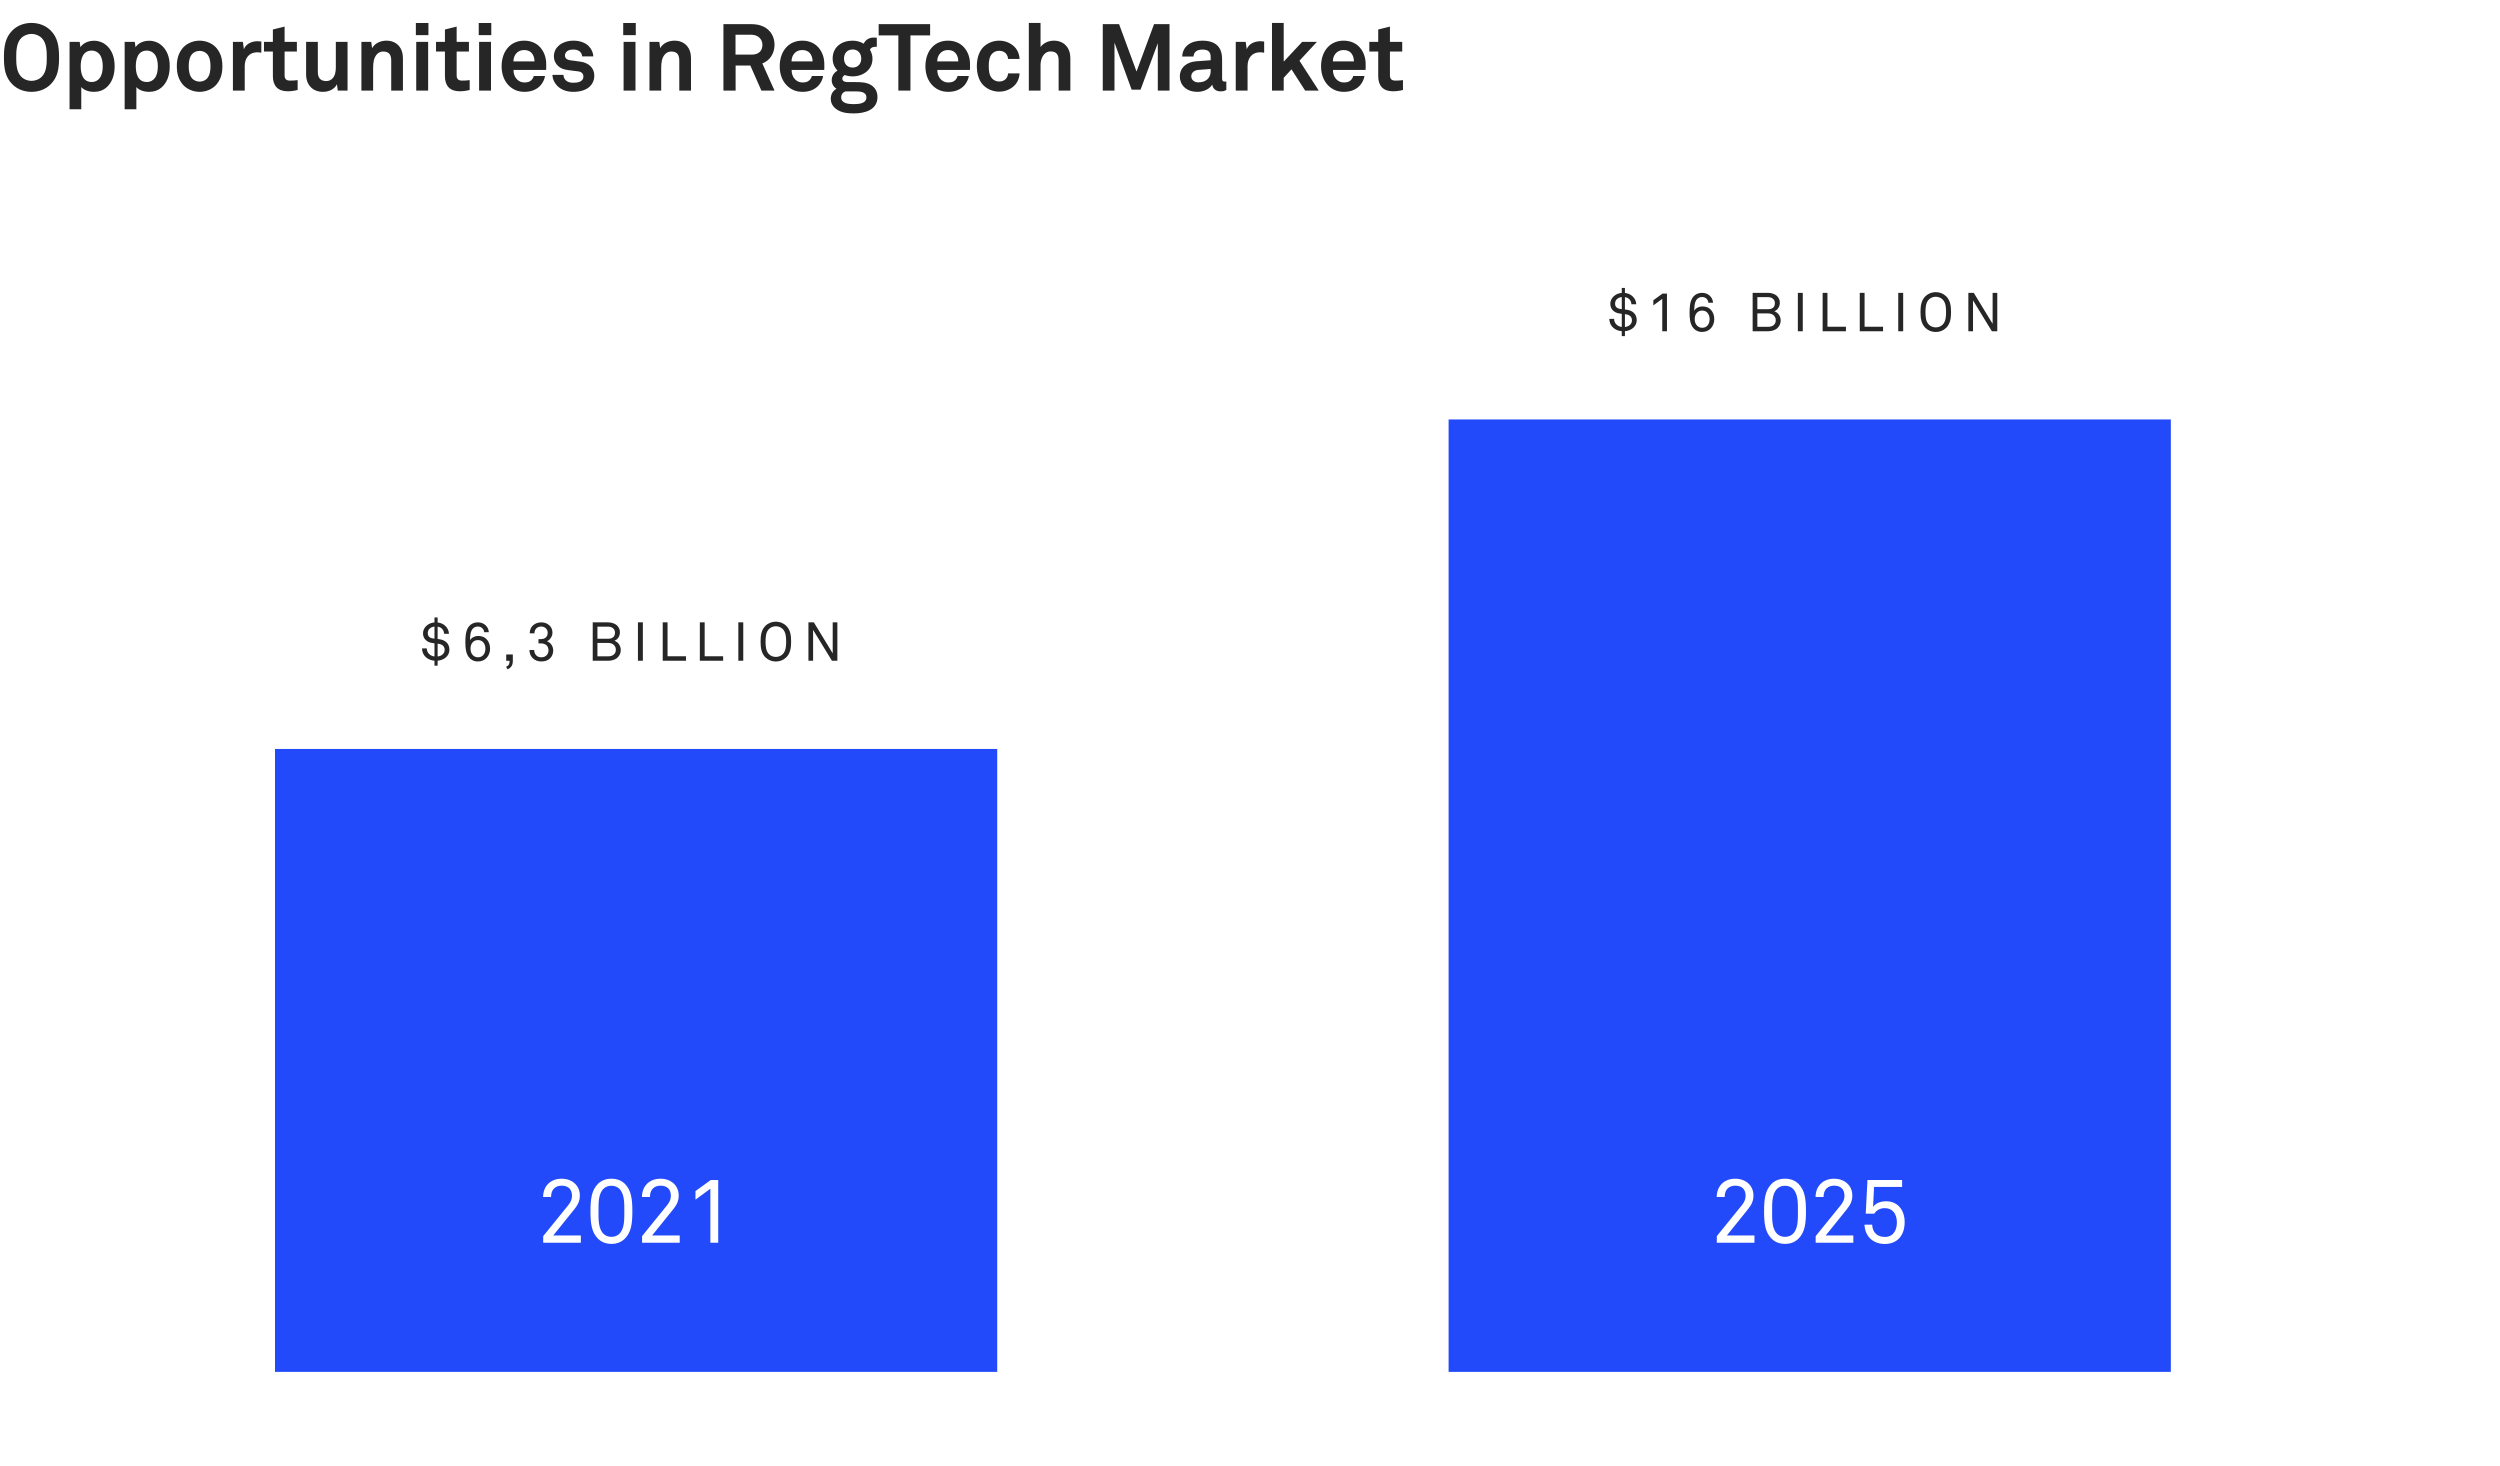
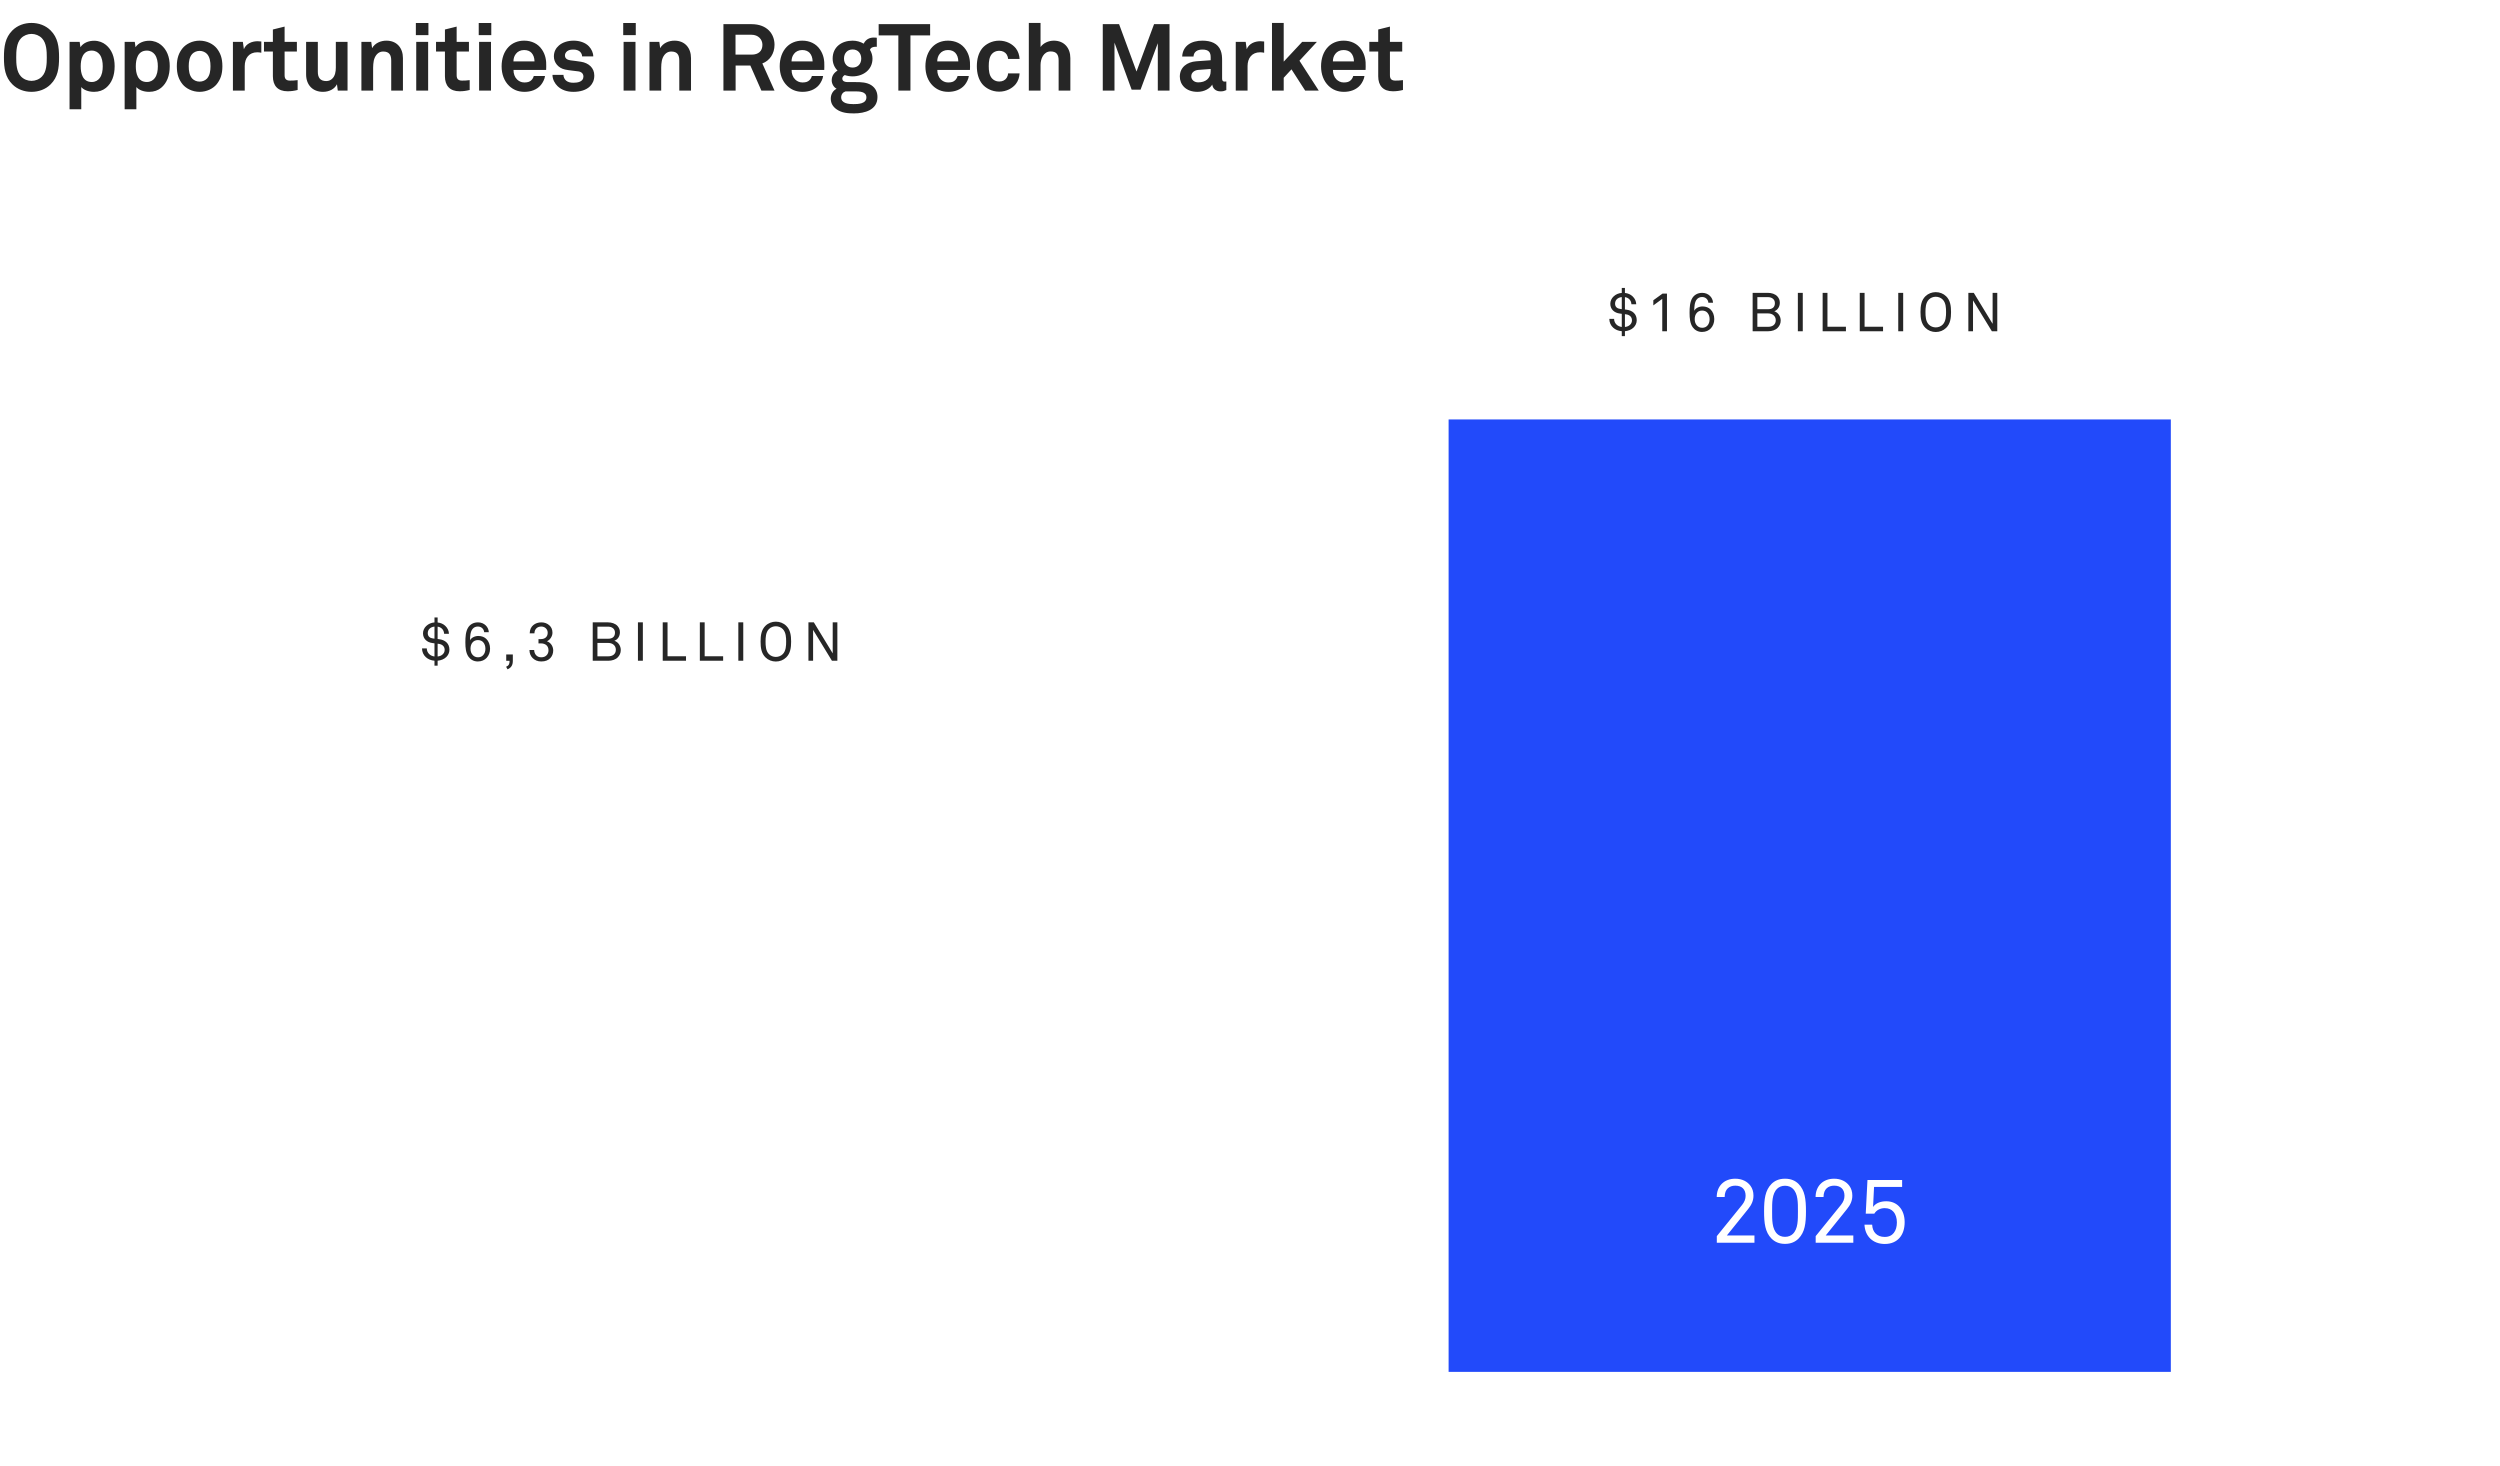
<svg xmlns="http://www.w3.org/2000/svg" width="800" height="469" viewBox="0 0 800 469" fill="none">
  <rect width="800" height="469" fill="white" />
  <path d="M18.9 18.38C18.9 14.9 18.51 12.05 16.2 9.74C14.58 8.12 12.36 7.34 10.08 7.34C7.8 7.34 5.58 8.12 3.96 9.74C1.65 12.05 1.26 14.9 1.26 18.38C1.26 21.86 1.65 24.68 3.96 26.99C5.58 28.61 7.8 29.39 10.08 29.39C12.36 29.39 14.58 28.61 16.2 26.99C18.51 24.68 18.9 21.86 18.9 18.38ZM14.97 18.38C14.97 20.33 14.91 22.94 13.44 24.47C12.6 25.37 11.31 25.88 10.08 25.88C8.85 25.88 7.56 25.37 6.72 24.47C5.25 22.94 5.19 20.33 5.19 18.38C5.19 16.43 5.25 13.79 6.72 12.26C7.56 11.36 8.85 10.85 10.08 10.85C11.31 10.85 12.6 11.36 13.44 12.26C14.91 13.79 14.97 16.43 14.97 18.38ZM36.686 21.17C36.686 18.23 35.756 15.89 33.896 14.36C32.936 13.58 31.676 13.04 30.116 13.04C28.406 13.04 26.666 13.67 25.736 15.11L25.496 13.4H22.256V34.97H26.006V27.86C26.726 28.73 28.226 29.39 30.086 29.39C31.676 29.39 32.936 28.91 33.896 28.13C35.756 26.6 36.686 24.23 36.686 21.17ZM32.876 21.23C32.876 22.58 32.666 23.99 31.886 25.01C31.346 25.7 30.536 26.24 29.366 26.24C26.426 26.24 25.826 23.48 25.826 21.23C25.826 18.98 26.426 16.19 29.366 16.19C30.536 16.19 31.346 16.73 31.886 17.42C32.666 18.44 32.876 19.88 32.876 21.23ZM54.317 21.17C54.317 18.23 53.387 15.89 51.527 14.36C50.567 13.58 49.307 13.04 47.747 13.04C46.037 13.04 44.297 13.67 43.367 15.11L43.127 13.4H39.887V34.97H43.637V27.86C44.357 28.73 45.857 29.39 47.717 29.39C49.307 29.39 50.567 28.91 51.527 28.13C53.387 26.6 54.317 24.23 54.317 21.17ZM50.507 21.23C50.507 22.58 50.297 23.99 49.517 25.01C48.977 25.7 48.167 26.24 46.997 26.24C44.057 26.24 43.457 23.48 43.457 21.23C43.457 18.98 44.057 16.19 46.997 16.19C48.167 16.19 48.977 16.73 49.517 17.42C50.297 18.44 50.507 19.88 50.507 21.23ZM71.165 21.2C71.165 18.56 70.505 16.91 69.335 15.44C68.255 14.12 66.245 13.01 63.875 13.01C61.505 13.01 59.495 14.12 58.415 15.44C57.245 16.91 56.585 18.56 56.585 21.2C56.585 23.84 57.245 25.49 58.415 26.96C59.495 28.28 61.505 29.39 63.875 29.39C66.245 29.39 68.255 28.28 69.335 26.96C70.505 25.49 71.165 23.84 71.165 21.2ZM67.355 21.2C67.355 22.67 67.145 24.14 66.245 25.13C65.735 25.67 64.895 26.12 63.875 26.12C62.855 26.12 62.015 25.67 61.505 25.13C60.605 24.14 60.395 22.67 60.395 21.2C60.395 19.73 60.605 18.26 61.505 17.27C62.015 16.73 62.855 16.28 63.875 16.28C64.895 16.28 65.735 16.73 66.245 17.27C67.145 18.26 67.355 19.73 67.355 21.2ZM83.624 16.88V13.28C83.234 13.22 82.844 13.19 82.454 13.19C80.624 13.19 78.764 13.94 78.044 15.74L77.714 13.4H74.534V29H78.314V21.14C78.314 18.62 79.694 16.73 82.334 16.73C82.754 16.73 83.204 16.79 83.624 16.88ZM95.243 28.79V25.64C94.223 25.76 93.593 25.79 92.813 25.79C91.613 25.79 91.073 25.28 91.073 24.08V16.49H95.003V13.4H91.073V8.51L87.323 9.44V13.4H84.473V16.49H87.323V24.41C87.323 27.41 88.883 29.21 92.033 29.21C93.143 29.21 94.193 29.06 95.243 28.79ZM111.215 29V13.4H107.465V21.65C107.465 22.91 107.225 24.32 106.325 25.16C105.875 25.61 105.275 25.94 104.405 25.94C102.425 25.94 101.705 24.8 101.705 22.97V13.4H97.955V23.81C97.955 27.14 100.025 29.39 103.355 29.39C105.335 29.39 107.075 28.49 107.825 26.96L108.095 29H111.215ZM128.94 29V18.59C128.94 15.35 126.99 13.01 123.66 13.01C121.86 13.01 120 13.76 119.07 15.41L118.8 13.4H115.65V29H119.4V22.64C119.4 21.32 119.37 19.7 119.91 18.47C120.42 17.33 121.29 16.49 122.61 16.49C124.59 16.49 125.19 17.6 125.19 19.43V29H128.94ZM137.095 11.24V7.37H133.075V11.24H137.095ZM137.005 29V13.4H133.195V29H137.005ZM150.299 28.79V25.64C149.279 25.76 148.649 25.79 147.869 25.79C146.669 25.79 146.129 25.28 146.129 24.08V16.49H150.059V13.4H146.129V8.51L142.379 9.44V13.4H139.529V16.49H142.379V24.41C142.379 27.41 143.939 29.21 147.089 29.21C148.199 29.21 149.249 29.06 150.299 28.79ZM157.211 11.24V7.37H153.191V11.24H157.211ZM157.121 29V13.4H153.311V29H157.121ZM174.795 21.32C174.855 19.37 174.585 17.6 173.445 15.89C172.155 13.94 170.055 13.01 167.745 13.01C165.615 13.01 163.935 13.79 162.765 14.99C161.265 16.52 160.515 18.74 160.515 21.23C160.515 23.78 161.355 25.97 162.915 27.47C164.145 28.64 165.705 29.39 167.835 29.39C169.815 29.39 171.765 28.76 173.085 27.2C173.685 26.48 174.315 25.25 174.405 24.32H170.805C170.655 24.89 170.385 25.31 170.055 25.64C169.515 26.18 168.855 26.39 167.775 26.39C166.755 26.39 166.005 25.94 165.465 25.43C164.715 24.71 164.295 23.57 164.325 22.37H174.765C174.765 22.04 174.795 21.32 174.795 21.32ZM171.045 19.64H164.295C164.325 18.62 164.565 17.9 165.105 17.21C165.645 16.49 166.575 16.01 167.715 16.01C168.795 16.01 169.575 16.37 170.085 16.91C170.685 17.57 171.015 18.47 171.045 19.64ZM190.174 24.17C190.174 21.71 188.374 20.15 185.914 19.76C184.384 19.52 183.994 19.49 182.584 19.31C181.744 19.19 180.784 18.86 180.784 17.75C180.784 16.94 181.324 16.37 181.984 16.1C182.554 15.86 183.064 15.86 183.604 15.86C184.384 15.86 185.194 16.13 185.644 16.58C186.004 16.97 186.274 17.45 186.274 18.05H189.844C189.844 16.91 189.304 15.74 188.464 14.84C187.324 13.61 185.434 13.01 183.574 13.01C181.624 13.01 179.974 13.58 178.834 14.57C177.904 15.38 177.244 16.49 177.244 18.08C177.244 20.06 178.684 21.8 180.814 22.25C182.194 22.55 183.754 22.64 185.134 22.85C186.094 23 186.694 23.6 186.694 24.5C186.694 26.21 184.774 26.48 183.514 26.48C182.434 26.48 181.744 26.27 181.144 25.79C180.664 25.4 180.304 24.65 180.304 23.96H176.794C176.794 25.43 177.544 26.72 178.444 27.59C179.734 28.82 181.504 29.39 183.484 29.39C185.614 29.39 187.564 28.85 188.824 27.59C189.634 26.78 190.174 25.67 190.174 24.17ZM203.448 11.24V7.37H199.428V11.24H203.448ZM203.358 29V13.4H199.548V29H203.358ZM221.122 29V18.59C221.122 15.35 219.172 13.01 215.842 13.01C214.042 13.01 212.182 13.76 211.252 15.41L210.982 13.4H207.832V29H211.582V22.64C211.582 21.32 211.552 19.7 212.092 18.47C212.602 17.33 213.472 16.49 214.792 16.49C216.772 16.49 217.372 17.6 217.372 19.43V29H221.122ZM247.846 29L243.946 20.3C246.286 19.43 247.846 17.18 247.846 14.33C247.846 10.91 245.536 7.73 240.466 7.73H231.496V29H235.396V20.96H240.106L243.646 29H247.846ZM243.976 14.33C243.976 16.34 242.716 17.48 240.526 17.48H235.366V11.12H240.466C242.656 11.12 243.976 12.62 243.976 14.33ZM263.788 21.32C263.848 19.37 263.578 17.6 262.438 15.89C261.148 13.94 259.048 13.01 256.738 13.01C254.608 13.01 252.928 13.79 251.758 14.99C250.258 16.52 249.508 18.74 249.508 21.23C249.508 23.78 250.348 25.97 251.908 27.47C253.138 28.64 254.698 29.39 256.828 29.39C258.808 29.39 260.758 28.76 262.078 27.2C262.678 26.48 263.308 25.25 263.398 24.32H259.798C259.648 24.89 259.378 25.31 259.048 25.64C258.508 26.18 257.848 26.39 256.768 26.39C255.748 26.39 254.998 25.94 254.458 25.43C253.708 24.71 253.288 23.57 253.318 22.37H263.758C263.758 22.04 263.788 21.32 263.788 21.32ZM260.038 19.64H253.288C253.318 18.62 253.558 17.9 254.098 17.21C254.638 16.49 255.568 16.01 256.708 16.01C257.788 16.01 258.568 16.37 259.078 16.91C259.678 17.57 260.008 18.47 260.038 19.64ZM280.788 31.07C280.788 29.57 280.248 28.25 278.898 27.32C277.428 26.3 275.388 26.27 273.828 26.27H271.248C270.468 26.27 269.538 26.06 269.538 25.13C269.538 24.62 269.958 24.23 270.318 24.02C271.098 24.29 271.968 24.44 272.838 24.44C276.198 24.44 279.198 22.34 279.198 18.77C279.198 17.72 278.898 16.79 278.388 15.95C278.628 15.2 279.408 14.96 280.278 14.96C280.368 14.96 280.488 14.99 280.578 14.99V12.08C280.338 12.02 279.798 12.02 279.558 12.02C278.238 12.02 277.038 12.62 276.378 13.97C275.358 13.37 274.128 13.01 272.838 13.01C269.328 13.01 266.448 15.02 266.448 18.74C266.448 20.33 267.048 21.62 268.008 22.58C266.748 23.36 266.148 24.41 266.148 25.73C266.148 26.75 266.718 27.86 267.708 28.4C266.508 29 265.848 30.23 265.848 31.58C265.848 33.05 266.538 34.16 267.738 35C269.358 36.14 271.368 36.29 273.258 36.29C276.738 36.29 280.788 35.18 280.788 31.07ZM275.598 18.74C275.598 20.42 274.548 21.62 272.838 21.62C271.128 21.62 270.078 20.42 270.078 18.74C270.078 17.06 271.128 15.83 272.838 15.83C274.548 15.83 275.598 17.06 275.598 18.74ZM277.248 31.16C277.248 33.23 274.608 33.32 273.108 33.32C271.638 33.32 269.178 33.14 269.178 31.16C269.178 30.17 269.778 29.48 270.588 29.24H273.528C274.938 29.24 277.248 29.24 277.248 31.16ZM297.641 11.33V7.73H281.171V11.33H287.471V29H291.341V11.33H297.641ZM310.412 21.32C310.472 19.37 310.202 17.6 309.062 15.89C307.772 13.94 305.672 13.01 303.362 13.01C301.232 13.01 299.552 13.79 298.382 14.99C296.882 16.52 296.132 18.74 296.132 21.23C296.132 23.78 296.972 25.97 298.532 27.47C299.762 28.64 301.322 29.39 303.452 29.39C305.432 29.39 307.382 28.76 308.702 27.2C309.302 26.48 309.932 25.25 310.022 24.32H306.422C306.272 24.89 306.002 25.31 305.672 25.64C305.132 26.18 304.472 26.39 303.392 26.39C302.372 26.39 301.622 25.94 301.082 25.43C300.332 24.71 299.912 23.57 299.942 22.37H310.382C310.382 22.04 310.412 21.32 310.412 21.32ZM306.662 19.64H299.912C299.942 18.62 300.182 17.9 300.722 17.21C301.262 16.49 302.192 16.01 303.332 16.01C304.412 16.01 305.192 16.37 305.702 16.91C306.302 17.57 306.632 18.47 306.662 19.64ZM326.271 23.48H322.581C322.551 24.05 322.371 24.53 322.131 24.92C321.681 25.61 320.871 26.09 319.731 26.09C318.711 26.09 317.961 25.64 317.451 25.1C316.551 24.11 316.401 22.64 316.401 21.17C316.401 19.7 316.551 18.2 317.451 17.21C317.961 16.67 318.711 16.25 319.731 16.25C320.871 16.25 321.681 16.73 322.131 17.42C322.371 17.81 322.551 18.29 322.581 18.86H326.271C326.211 17.63 325.791 16.4 325.071 15.47C323.991 14.12 322.101 13.01 319.731 13.01C317.361 13.01 315.381 14.15 314.301 15.47C313.131 16.94 312.591 18.89 312.591 21.17C312.591 23.45 313.131 25.4 314.301 26.87C315.381 28.19 317.361 29.33 319.731 29.33C322.101 29.33 323.991 28.22 325.071 26.87C325.791 25.94 326.211 24.71 326.271 23.48ZM342.512 29V18.59C342.512 15.38 340.562 13.01 337.232 13.01C335.612 13.01 333.872 13.73 332.972 15.05V7.34H329.222V29H332.972V20.78C332.972 18.86 333.932 16.46 336.182 16.46C338.162 16.46 338.762 17.57 338.762 19.37V29H342.512ZM374.246 29V7.73H369.296L363.686 22.88L358.106 7.73H352.886V29H356.636V13.64L362.126 28.7H364.976L370.496 13.82V29H374.246ZM392.424 28.82V26.06C392.424 26.06 392.184 26.12 391.944 26.12C391.314 26.12 391.074 25.85 391.074 25.13V19.34C391.074 18.29 391.014 17.18 390.624 16.19C389.724 13.85 387.444 13.01 384.774 13.01C381.294 13.01 378.504 14.57 378.294 18.08H381.924C382.014 16.64 383.034 15.86 384.774 15.86C386.904 15.86 387.414 16.85 387.414 18.32V19.28L382.824 19.61C379.854 19.82 377.544 21.53 377.544 24.5C377.544 27.05 379.464 29.39 383.184 29.39C385.404 29.39 387.204 28.31 387.924 27.05C388.044 28.22 388.944 29.24 390.564 29.24C391.464 29.24 391.794 29.09 392.424 28.82ZM387.414 22.79C387.414 25.1 385.764 26.36 383.424 26.36C382.254 26.36 381.204 25.61 381.204 24.41C381.204 23.15 382.314 22.46 383.454 22.37L387.414 22.07V22.79ZM404.53 16.88V13.28C404.14 13.22 403.75 13.19 403.36 13.19C401.53 13.19 399.67 13.94 398.95 15.74L398.62 13.4H395.44V29H399.22V21.14C399.22 18.62 400.6 16.73 403.24 16.73C403.66 16.73 404.11 16.79 404.53 16.88ZM422.006 29L415.826 19.43L421.406 13.4H416.696L410.786 19.73V7.34H407.036V29H410.786V24.89L413.276 22.19L417.656 29H422.006ZM437.018 21.32C437.078 19.37 436.808 17.6 435.668 15.89C434.378 13.94 432.278 13.01 429.968 13.01C427.838 13.01 426.158 13.79 424.988 14.99C423.488 16.52 422.738 18.74 422.738 21.23C422.738 23.78 423.578 25.97 425.138 27.47C426.368 28.64 427.928 29.39 430.058 29.39C432.038 29.39 433.988 28.76 435.308 27.2C435.908 26.48 436.538 25.25 436.628 24.32H433.028C432.878 24.89 432.608 25.31 432.278 25.64C431.738 26.18 431.078 26.39 429.998 26.39C428.978 26.39 428.228 25.94 427.688 25.43C426.938 24.71 426.518 23.57 426.548 22.37H436.988C436.988 22.04 437.018 21.32 437.018 21.32ZM433.268 19.64H426.518C426.548 18.62 426.788 17.9 427.328 17.21C427.868 16.49 428.798 16.01 429.938 16.01C431.018 16.01 431.798 16.37 432.308 16.91C432.908 17.57 433.238 18.47 433.268 19.64ZM448.95 28.79V25.64C447.93 25.76 447.3 25.79 446.52 25.79C445.32 25.79 444.78 25.28 444.78 24.08V16.49H448.71V13.4H444.78V8.51L441.03 9.44V13.4H438.18V16.49H441.03V24.41C441.03 27.41 442.59 29.21 445.74 29.21C446.85 29.21 447.9 29.06 448.95 28.79Z" fill="#262626" />
  <rect x="463.555" y="134.223" width="231.111" height="304.778" fill="#224AFA" />
  <path d="M523.754 102.464C523.754 100.453 522.368 99.344 520.496 99.101L519.976 99.032V95.08C520.6 95.167 521.068 95.427 521.432 95.808C521.813 96.207 522.021 96.744 522.056 97.368H523.598C523.564 96.363 523.165 95.548 522.454 94.855C521.796 94.213 520.929 93.849 519.976 93.745V92.133H518.97V93.728C517.965 93.815 517.081 94.161 516.318 94.889C515.694 95.479 515.296 96.328 515.296 97.212C515.296 99.015 516.63 100.124 518.329 100.332C518.537 100.349 518.762 100.384 518.97 100.419V104.631C518.329 104.544 517.774 104.319 517.324 103.903C516.821 103.452 516.509 102.759 516.509 102.048H514.984C514.984 103.175 515.452 104.163 516.214 104.856C516.942 105.515 517.878 105.896 518.97 105.983V107.56H519.976V105.983C521.05 105.879 522.038 105.497 522.749 104.804C523.321 104.232 523.754 103.452 523.754 102.464ZM518.97 98.928L518.468 98.859C517.532 98.737 516.821 98.217 516.821 97.177C516.821 96.64 516.994 96.172 517.306 95.825C517.757 95.34 518.329 95.132 518.97 95.063V98.928ZM522.229 102.499C522.229 103.14 521.969 103.591 521.605 103.937C521.172 104.353 520.634 104.561 519.976 104.631V100.54L520.253 100.575C521.414 100.713 522.229 101.372 522.229 102.499ZM533.431 106V93.953H532.009L529.063 96.085V97.732L531.923 95.635V106H533.431ZM548.567 102.117C548.567 100.852 548.133 99.743 547.353 98.997C546.781 98.443 545.915 98.061 544.823 98.061C543.679 98.061 542.535 98.633 542.153 99.465C542.171 98.2 542.24 96.64 543.003 95.773C543.367 95.357 543.887 95.045 544.649 95.045C545.221 95.045 545.655 95.219 546.001 95.513C546.365 95.825 546.643 96.276 546.677 96.865H548.168C548.133 95.981 547.735 95.236 547.197 94.699C546.591 94.092 545.724 93.711 544.701 93.711C543.176 93.711 542.136 94.439 541.564 95.34C540.749 96.64 540.663 98.425 540.663 100.141C540.663 101.857 540.819 103.539 541.685 104.735C542.275 105.549 543.28 106.225 544.632 106.225C545.88 106.225 546.833 105.757 547.475 105.064C548.151 104.319 548.567 103.331 548.567 102.117ZM547.076 102.135C547.076 102.984 546.833 103.695 546.365 104.197C545.984 104.613 545.464 104.891 544.701 104.891C543.939 104.891 543.401 104.579 543.02 104.163C542.552 103.66 542.309 102.984 542.309 102.135C542.309 101.285 542.535 100.609 542.985 100.107C543.349 99.691 543.904 99.379 544.667 99.379C545.429 99.379 546.001 99.656 546.365 100.072C546.816 100.575 547.076 101.285 547.076 102.135ZM569.824 102.568C569.824 101.268 569.044 100.02 567.778 99.604C568.922 99.188 569.546 98.061 569.546 96.883C569.546 95.999 569.234 95.375 568.749 94.837C568.073 94.092 566.894 93.711 565.75 93.711H560.845V106H565.802C567.016 106 568.194 105.619 568.888 104.873C569.425 104.301 569.824 103.556 569.824 102.568ZM567.969 97.004C567.969 98.373 567.085 98.945 565.802 98.945H562.353V95.08H565.75C566.929 95.08 567.969 95.721 567.969 97.004ZM568.246 102.464C568.246 103.92 567.154 104.579 565.802 104.579H562.353V100.297H565.837C567.137 100.297 568.246 101.095 568.246 102.464ZM576.889 106V93.711H575.312V106H576.889ZM590.699 106V104.561H584.788V93.711H583.245V106H590.699ZM602.576 106V104.561H596.665V93.711H595.122V106H602.576ZM609.017 106V93.711H607.44V106H609.017ZM624.334 99.864C624.334 97.905 624.092 96.103 622.757 94.803C621.873 93.936 620.677 93.485 619.446 93.485C618.216 93.485 617.02 93.936 616.136 94.803C614.801 96.103 614.558 97.905 614.558 99.864C614.558 101.823 614.801 103.625 616.136 104.925C617.02 105.792 618.216 106.243 619.446 106.243C620.677 106.243 621.873 105.792 622.757 104.925C624.092 103.625 624.334 101.823 624.334 99.864ZM622.74 99.864C622.74 101.147 622.688 102.811 621.682 103.851C621.093 104.457 620.278 104.769 619.446 104.769C618.614 104.769 617.8 104.457 617.21 103.851C616.205 102.811 616.153 101.147 616.153 99.864C616.153 98.581 616.205 96.917 617.21 95.877C617.8 95.271 618.614 94.959 619.446 94.959C620.278 94.959 621.093 95.271 621.682 95.877C622.688 96.917 622.74 98.581 622.74 99.864ZM639.13 106V93.711H637.639V103.625L631.607 93.711H629.874V106H631.364V96.12L637.396 106H639.13Z" fill="#262626" />
-   <rect x="88" y="239.668" width="231.111" height="199.333" fill="#224AFA" />
  <path d="M185.871 397.668V395.357H177.031L183.849 386.892C184.947 385.535 185.554 384.206 185.554 382.617C185.554 381.346 185.236 380.364 184.629 379.497C183.618 378.081 181.914 377.186 179.718 377.186C176.165 377.186 173.796 379.555 173.796 383.05H176.338C176.338 380.392 177.956 379.41 179.747 379.41C181.856 379.41 183.04 380.595 183.04 382.646C183.04 383.686 182.694 384.581 181.943 385.535L173.825 395.559V397.668H185.871ZM202.355 387.615C202.355 383.744 202.008 380.912 199.986 378.861C199.004 377.879 197.646 377.186 195.652 377.186C193.659 377.186 192.301 377.879 191.319 378.861C189.297 380.912 188.95 383.744 188.95 387.615C188.95 391.486 189.297 394.288 191.319 396.339C192.301 397.321 193.659 398.044 195.652 398.044C197.646 398.044 199.004 397.321 199.986 396.339C202.008 394.288 202.355 391.486 202.355 387.615ZM199.784 387.615C199.784 390.33 199.841 393.248 198.137 394.866C197.559 395.415 196.721 395.79 195.652 395.79C194.584 395.79 193.746 395.415 193.168 394.866C191.464 393.248 191.521 390.33 191.521 387.615C191.521 384.899 191.464 381.981 193.168 380.364C193.746 379.815 194.584 379.439 195.652 379.439C196.721 379.439 197.559 379.815 198.137 380.364C199.841 381.981 199.784 384.899 199.784 387.615ZM217.509 397.668V395.357H208.669L215.487 386.892C216.584 385.535 217.191 384.206 217.191 382.617C217.191 381.346 216.873 380.364 216.267 379.497C215.256 378.081 213.551 377.186 211.356 377.186C207.802 377.186 205.433 379.555 205.433 383.05H207.976C207.976 380.392 209.593 379.41 211.384 379.41C213.493 379.41 214.678 380.595 214.678 382.646C214.678 383.686 214.331 384.581 213.58 385.535L205.462 395.559V397.668H217.509ZM229.832 397.668V377.59H227.463L222.552 381.144V383.888L227.319 380.392V397.668H229.832Z" fill="white" />
  <path d="M561.426 397.668V395.357H552.586L559.404 386.892C560.502 385.535 561.108 384.206 561.108 382.617C561.108 381.346 560.791 380.364 560.184 379.497C559.173 378.081 557.468 377.186 555.273 377.186C551.72 377.186 549.351 379.555 549.351 383.05H551.893C551.893 380.392 553.511 379.41 555.302 379.41C557.411 379.41 558.595 380.595 558.595 382.646C558.595 383.686 558.248 384.581 557.497 385.535L549.38 395.559V397.668H561.426ZM577.909 387.615C577.909 383.744 577.563 380.912 575.54 378.861C574.558 377.879 573.2 377.186 571.207 377.186C569.214 377.186 567.856 377.879 566.874 378.861C564.852 380.912 564.505 383.744 564.505 387.615C564.505 391.486 564.852 394.288 566.874 396.339C567.856 397.321 569.214 398.044 571.207 398.044C573.2 398.044 574.558 397.321 575.54 396.339C577.563 394.288 577.909 391.486 577.909 387.615ZM575.338 387.615C575.338 390.33 575.396 393.248 573.692 394.866C573.114 395.415 572.276 395.79 571.207 395.79C570.138 395.79 569.3 395.415 568.723 394.866C567.018 393.248 567.076 390.33 567.076 387.615C567.076 384.899 567.018 381.981 568.723 380.364C569.3 379.815 570.138 379.439 571.207 379.439C572.276 379.439 573.114 379.815 573.692 380.364C575.396 381.981 575.338 384.899 575.338 387.615ZM593.064 397.668V395.357H584.224L591.041 386.892C592.139 385.535 592.746 384.206 592.746 382.617C592.746 381.346 592.428 380.364 591.821 379.497C590.81 378.081 589.106 377.186 586.91 377.186C583.357 377.186 580.988 379.555 580.988 383.05H583.53C583.53 380.392 585.148 379.41 586.939 379.41C589.048 379.41 590.232 380.595 590.232 382.646C590.232 383.686 589.886 384.581 589.135 385.535L581.017 395.559V397.668H593.064ZM609.489 391.052C609.489 389.059 608.882 387.268 607.698 386.055C606.716 385.044 605.358 384.408 603.596 384.408C601.891 384.408 600.273 384.928 599.378 386.228L599.696 379.815H608.68V377.59H597.587L597.038 388.366H599.782C600.476 387.21 601.747 386.604 603.104 386.604C604.376 386.604 605.242 387.037 605.878 387.73C606.629 388.568 607.004 389.781 607.004 391.168C607.004 392.526 606.687 393.681 606.022 394.519C605.416 395.299 604.491 395.819 603.104 395.819C601.833 395.819 600.88 395.415 600.216 394.75C599.551 394.086 599.147 393.161 599.089 391.89H596.633C596.72 393.739 597.356 395.241 598.482 396.339C599.58 397.408 601.169 398.072 603.133 398.072C605.242 398.072 606.773 397.321 607.813 396.166C608.94 394.924 609.489 393.161 609.489 391.052Z" fill="white" />
  <path d="M143.818 207.909C143.818 205.899 142.432 204.789 140.56 204.547L140.04 204.477V200.525C140.664 200.612 141.132 200.872 141.496 201.253C141.877 201.652 142.085 202.189 142.12 202.813H143.662C143.628 201.808 143.229 200.993 142.518 200.3C141.86 199.659 140.993 199.295 140.04 199.191V197.579H139.034V199.173C138.029 199.26 137.145 199.607 136.382 200.335C135.758 200.924 135.36 201.773 135.36 202.657C135.36 204.46 136.694 205.569 138.393 205.777C138.601 205.795 138.826 205.829 139.034 205.864V210.076C138.393 209.989 137.838 209.764 137.388 209.348C136.885 208.897 136.573 208.204 136.573 207.493H135.048C135.048 208.62 135.516 209.608 136.278 210.301C137.006 210.96 137.942 211.341 139.034 211.428V213.005H140.04V211.428C141.114 211.324 142.102 210.943 142.813 210.249C143.385 209.677 143.818 208.897 143.818 207.909ZM139.034 204.373L138.532 204.304C137.596 204.183 136.885 203.663 136.885 202.623C136.885 202.085 137.058 201.617 137.37 201.271C137.821 200.785 138.393 200.577 139.034 200.508V204.373ZM142.293 207.944C142.293 208.585 142.033 209.036 141.669 209.383C141.236 209.799 140.698 210.007 140.04 210.076V205.985L140.317 206.02C141.478 206.159 142.293 206.817 142.293 207.944ZM156.821 207.563C156.821 206.297 156.388 205.188 155.608 204.443C155.036 203.888 154.169 203.507 153.077 203.507C151.933 203.507 150.789 204.079 150.408 204.911C150.425 203.645 150.495 202.085 151.257 201.219C151.621 200.803 152.141 200.491 152.904 200.491C153.476 200.491 153.909 200.664 154.256 200.959C154.62 201.271 154.897 201.721 154.932 202.311H156.423C156.388 201.427 155.989 200.681 155.452 200.144C154.845 199.537 153.979 199.156 152.956 199.156C151.431 199.156 150.391 199.884 149.819 200.785C149.004 202.085 148.917 203.871 148.917 205.587C148.917 207.303 149.073 208.984 149.94 210.18C150.529 210.995 151.535 211.671 152.887 211.671C154.135 211.671 155.088 211.203 155.729 210.509C156.405 209.764 156.821 208.776 156.821 207.563ZM155.331 207.58C155.331 208.429 155.088 209.14 154.62 209.643C154.239 210.059 153.719 210.336 152.956 210.336C152.193 210.336 151.656 210.024 151.275 209.608C150.807 209.105 150.564 208.429 150.564 207.58C150.564 206.731 150.789 206.055 151.24 205.552C151.604 205.136 152.159 204.824 152.921 204.824C153.684 204.824 154.256 205.101 154.62 205.517C155.071 206.02 155.331 206.731 155.331 207.58ZM164.105 211.463V209.435H161.991V211.463H163.065C163.065 212.451 162.857 212.971 161.956 213.369L162.407 214.184C163.672 213.647 164.105 212.745 164.105 211.463ZM177.029 208.152C177.029 206.904 176.301 205.639 175.019 205.205C176.007 204.789 176.787 203.611 176.787 202.484C176.787 201.444 176.423 200.681 175.816 200.127C175.175 199.52 174.256 199.156 173.251 199.156C172.211 199.156 171.344 199.468 170.668 200.023C169.957 200.612 169.524 201.479 169.507 202.675H171.015C171.032 201.947 171.275 201.357 171.743 200.976C172.107 200.681 172.557 200.491 173.216 200.491C173.875 200.491 174.36 200.751 174.689 201.08C175.071 201.444 175.261 201.929 175.261 202.484C175.261 203.749 174.429 204.512 173.043 204.512H172.315V205.881H173.043C174.516 205.881 175.521 206.644 175.521 208.117C175.521 208.776 175.279 209.279 174.949 209.643C174.533 210.111 173.927 210.336 173.199 210.336C172.436 210.336 171.916 210.059 171.552 209.66C171.153 209.244 170.963 208.672 170.928 207.996H169.42C169.437 209.105 169.819 209.955 170.443 210.579C171.119 211.255 172.037 211.671 173.199 211.671C174.551 211.671 175.469 211.255 176.111 210.579C176.7 209.955 177.029 209.088 177.029 208.152ZM198.65 208.013C198.65 206.713 197.87 205.465 196.605 205.049C197.749 204.633 198.373 203.507 198.373 202.328C198.373 201.444 198.061 200.82 197.576 200.283C196.9 199.537 195.721 199.156 194.577 199.156H189.672V211.445H194.629C195.842 211.445 197.021 211.064 197.714 210.319C198.252 209.747 198.65 209.001 198.65 208.013ZM196.796 202.449C196.796 203.819 195.912 204.391 194.629 204.391H191.18V200.525H194.577C195.756 200.525 196.796 201.167 196.796 202.449ZM197.073 207.909C197.073 209.365 195.981 210.024 194.629 210.024H191.18V205.743H194.664C195.964 205.743 197.073 206.54 197.073 207.909ZM205.716 211.445V199.156H204.139V211.445H205.716ZM219.525 211.445V210.007H213.615V199.156H212.072V211.445H219.525ZM231.402 211.445V210.007H225.492V199.156H223.949V211.445H231.402ZM237.844 211.445V199.156H236.266V211.445H237.844ZM253.161 205.309C253.161 203.351 252.918 201.548 251.583 200.248C250.699 199.381 249.503 198.931 248.273 198.931C247.042 198.931 245.846 199.381 244.962 200.248C243.627 201.548 243.385 203.351 243.385 205.309C243.385 207.268 243.627 209.071 244.962 210.371C245.846 211.237 247.042 211.688 248.273 211.688C249.503 211.688 250.699 211.237 251.583 210.371C252.918 209.071 253.161 207.268 253.161 205.309ZM251.566 205.309C251.566 206.592 251.514 208.256 250.509 209.296C249.919 209.903 249.105 210.215 248.273 210.215C247.441 210.215 246.626 209.903 246.037 209.296C245.031 208.256 244.979 206.592 244.979 205.309C244.979 204.027 245.031 202.363 246.037 201.323C246.626 200.716 247.441 200.404 248.273 200.404C249.105 200.404 249.919 200.716 250.509 201.323C251.514 202.363 251.566 204.027 251.566 205.309ZM267.956 211.445V199.156H266.466V209.071L260.434 199.156H258.7V211.445H260.191V201.565L266.223 211.445H267.956Z" fill="#262626" />
</svg>